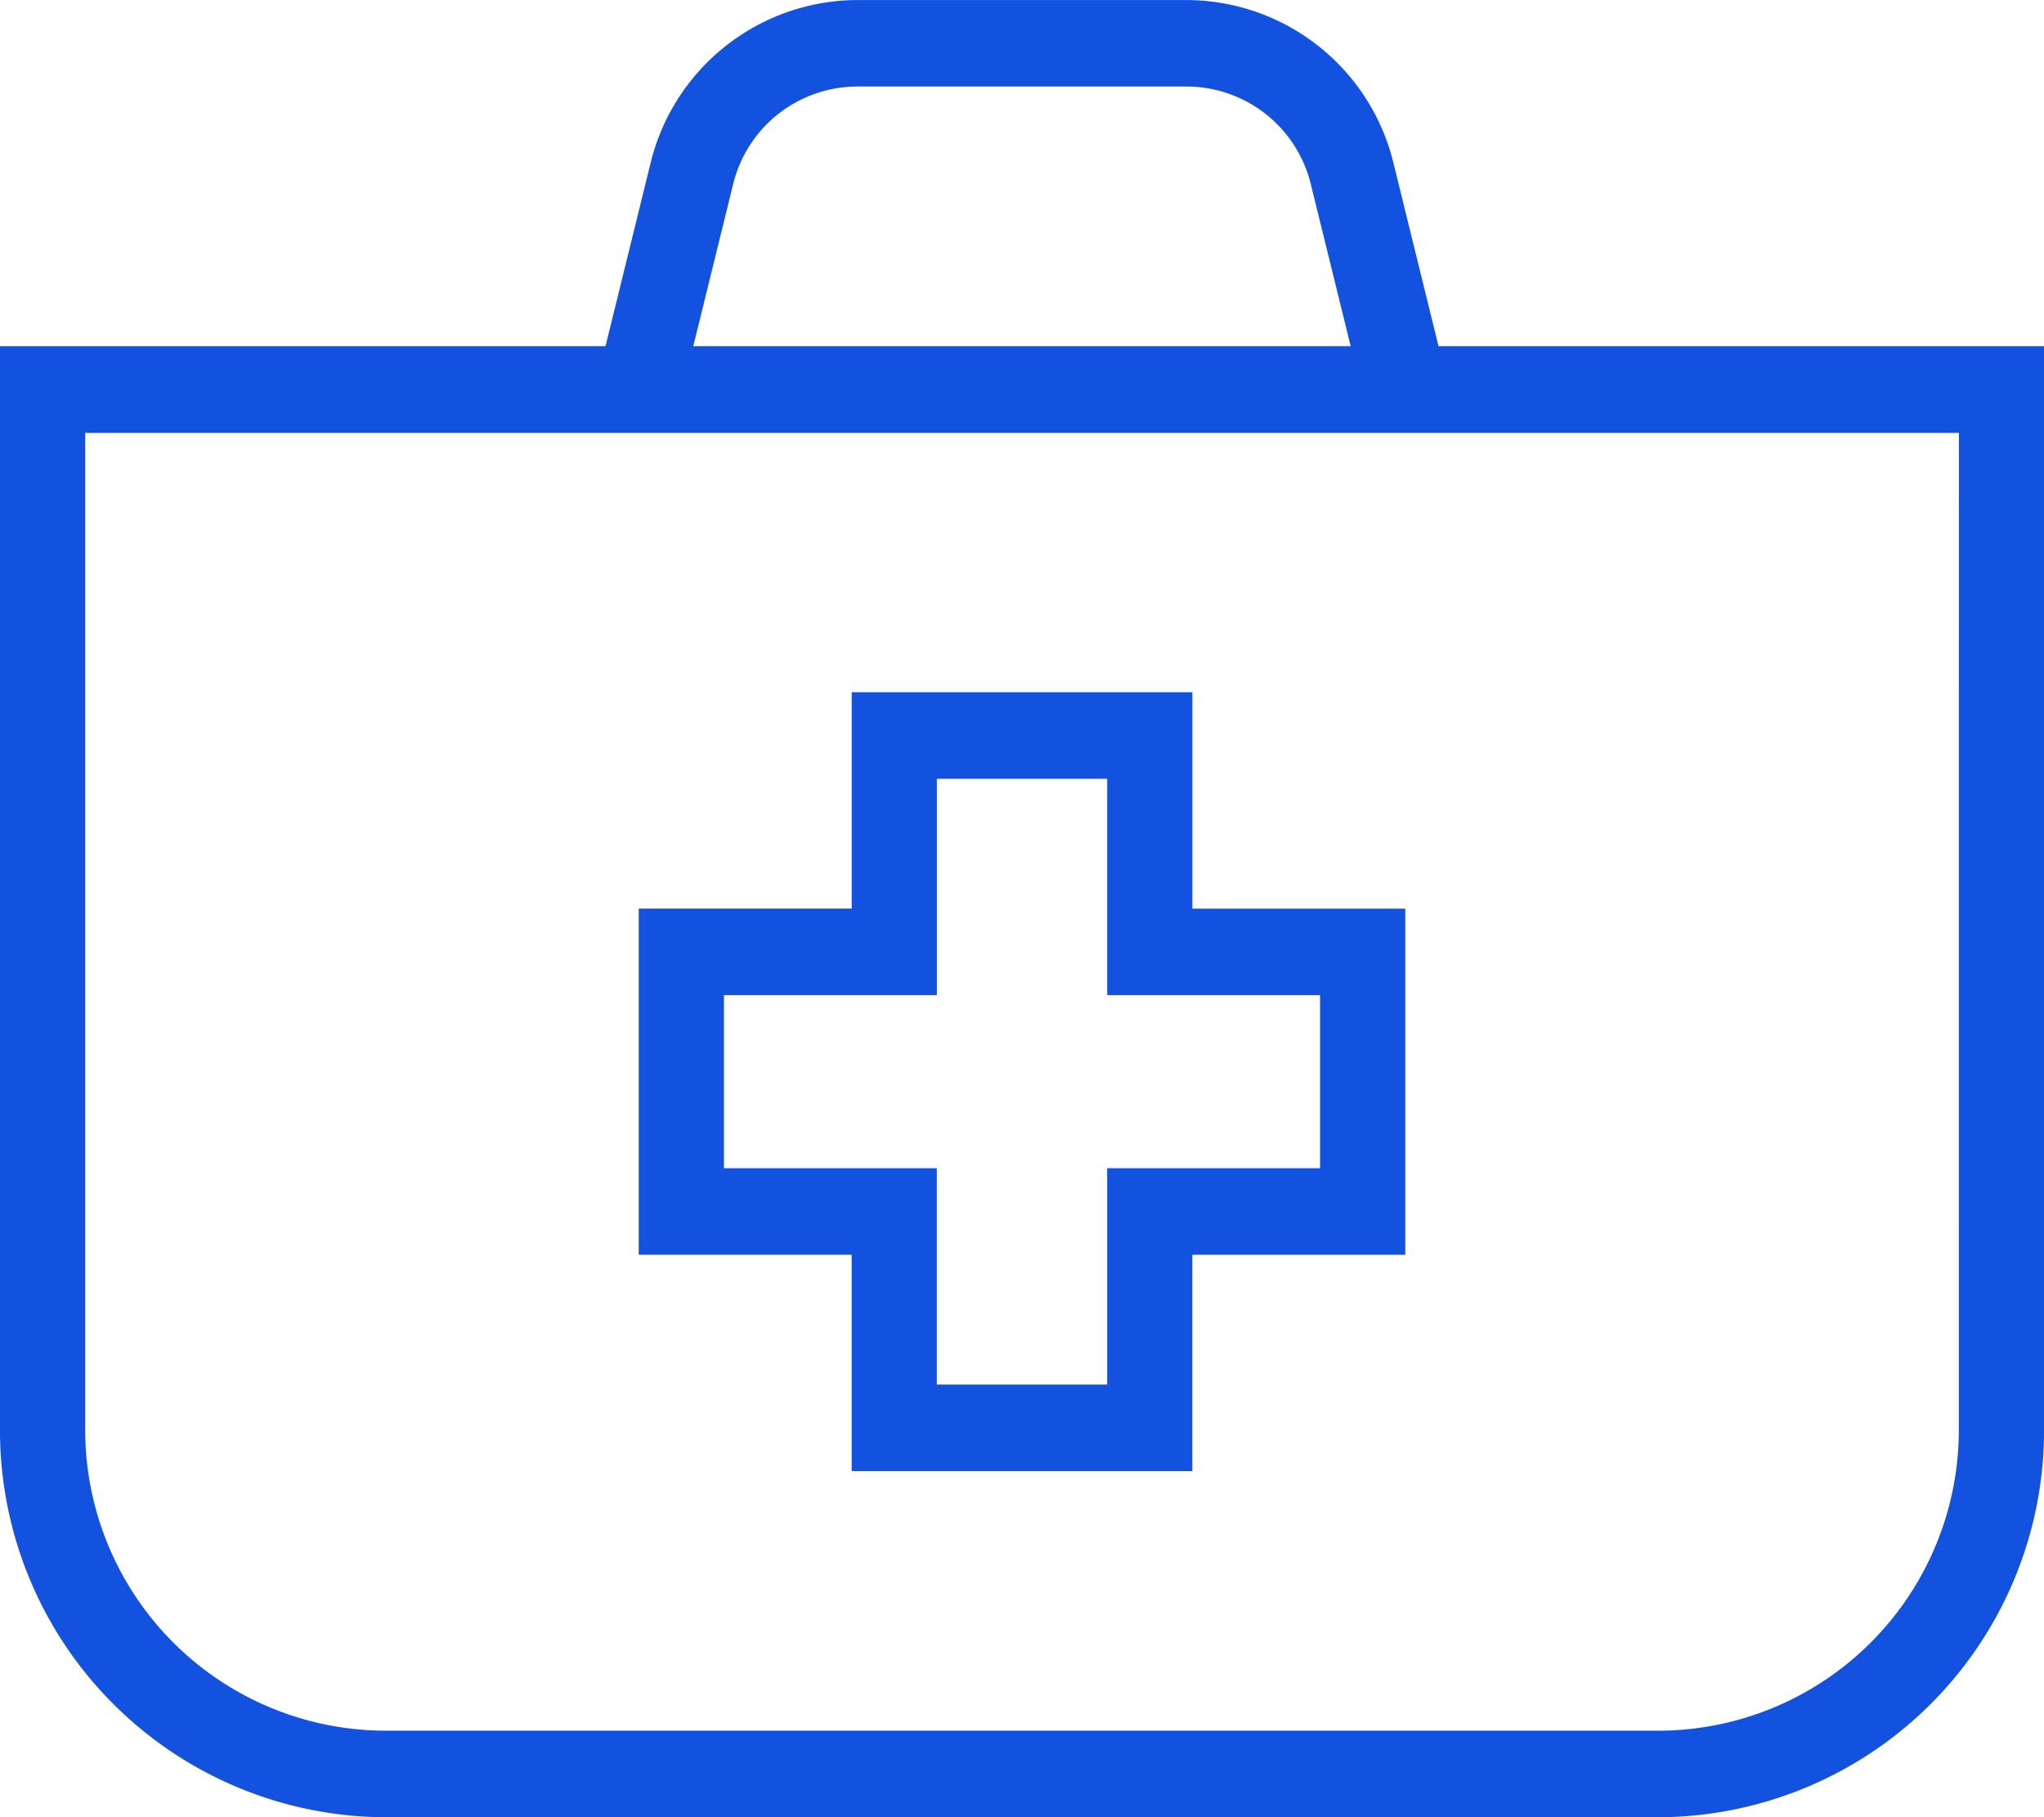
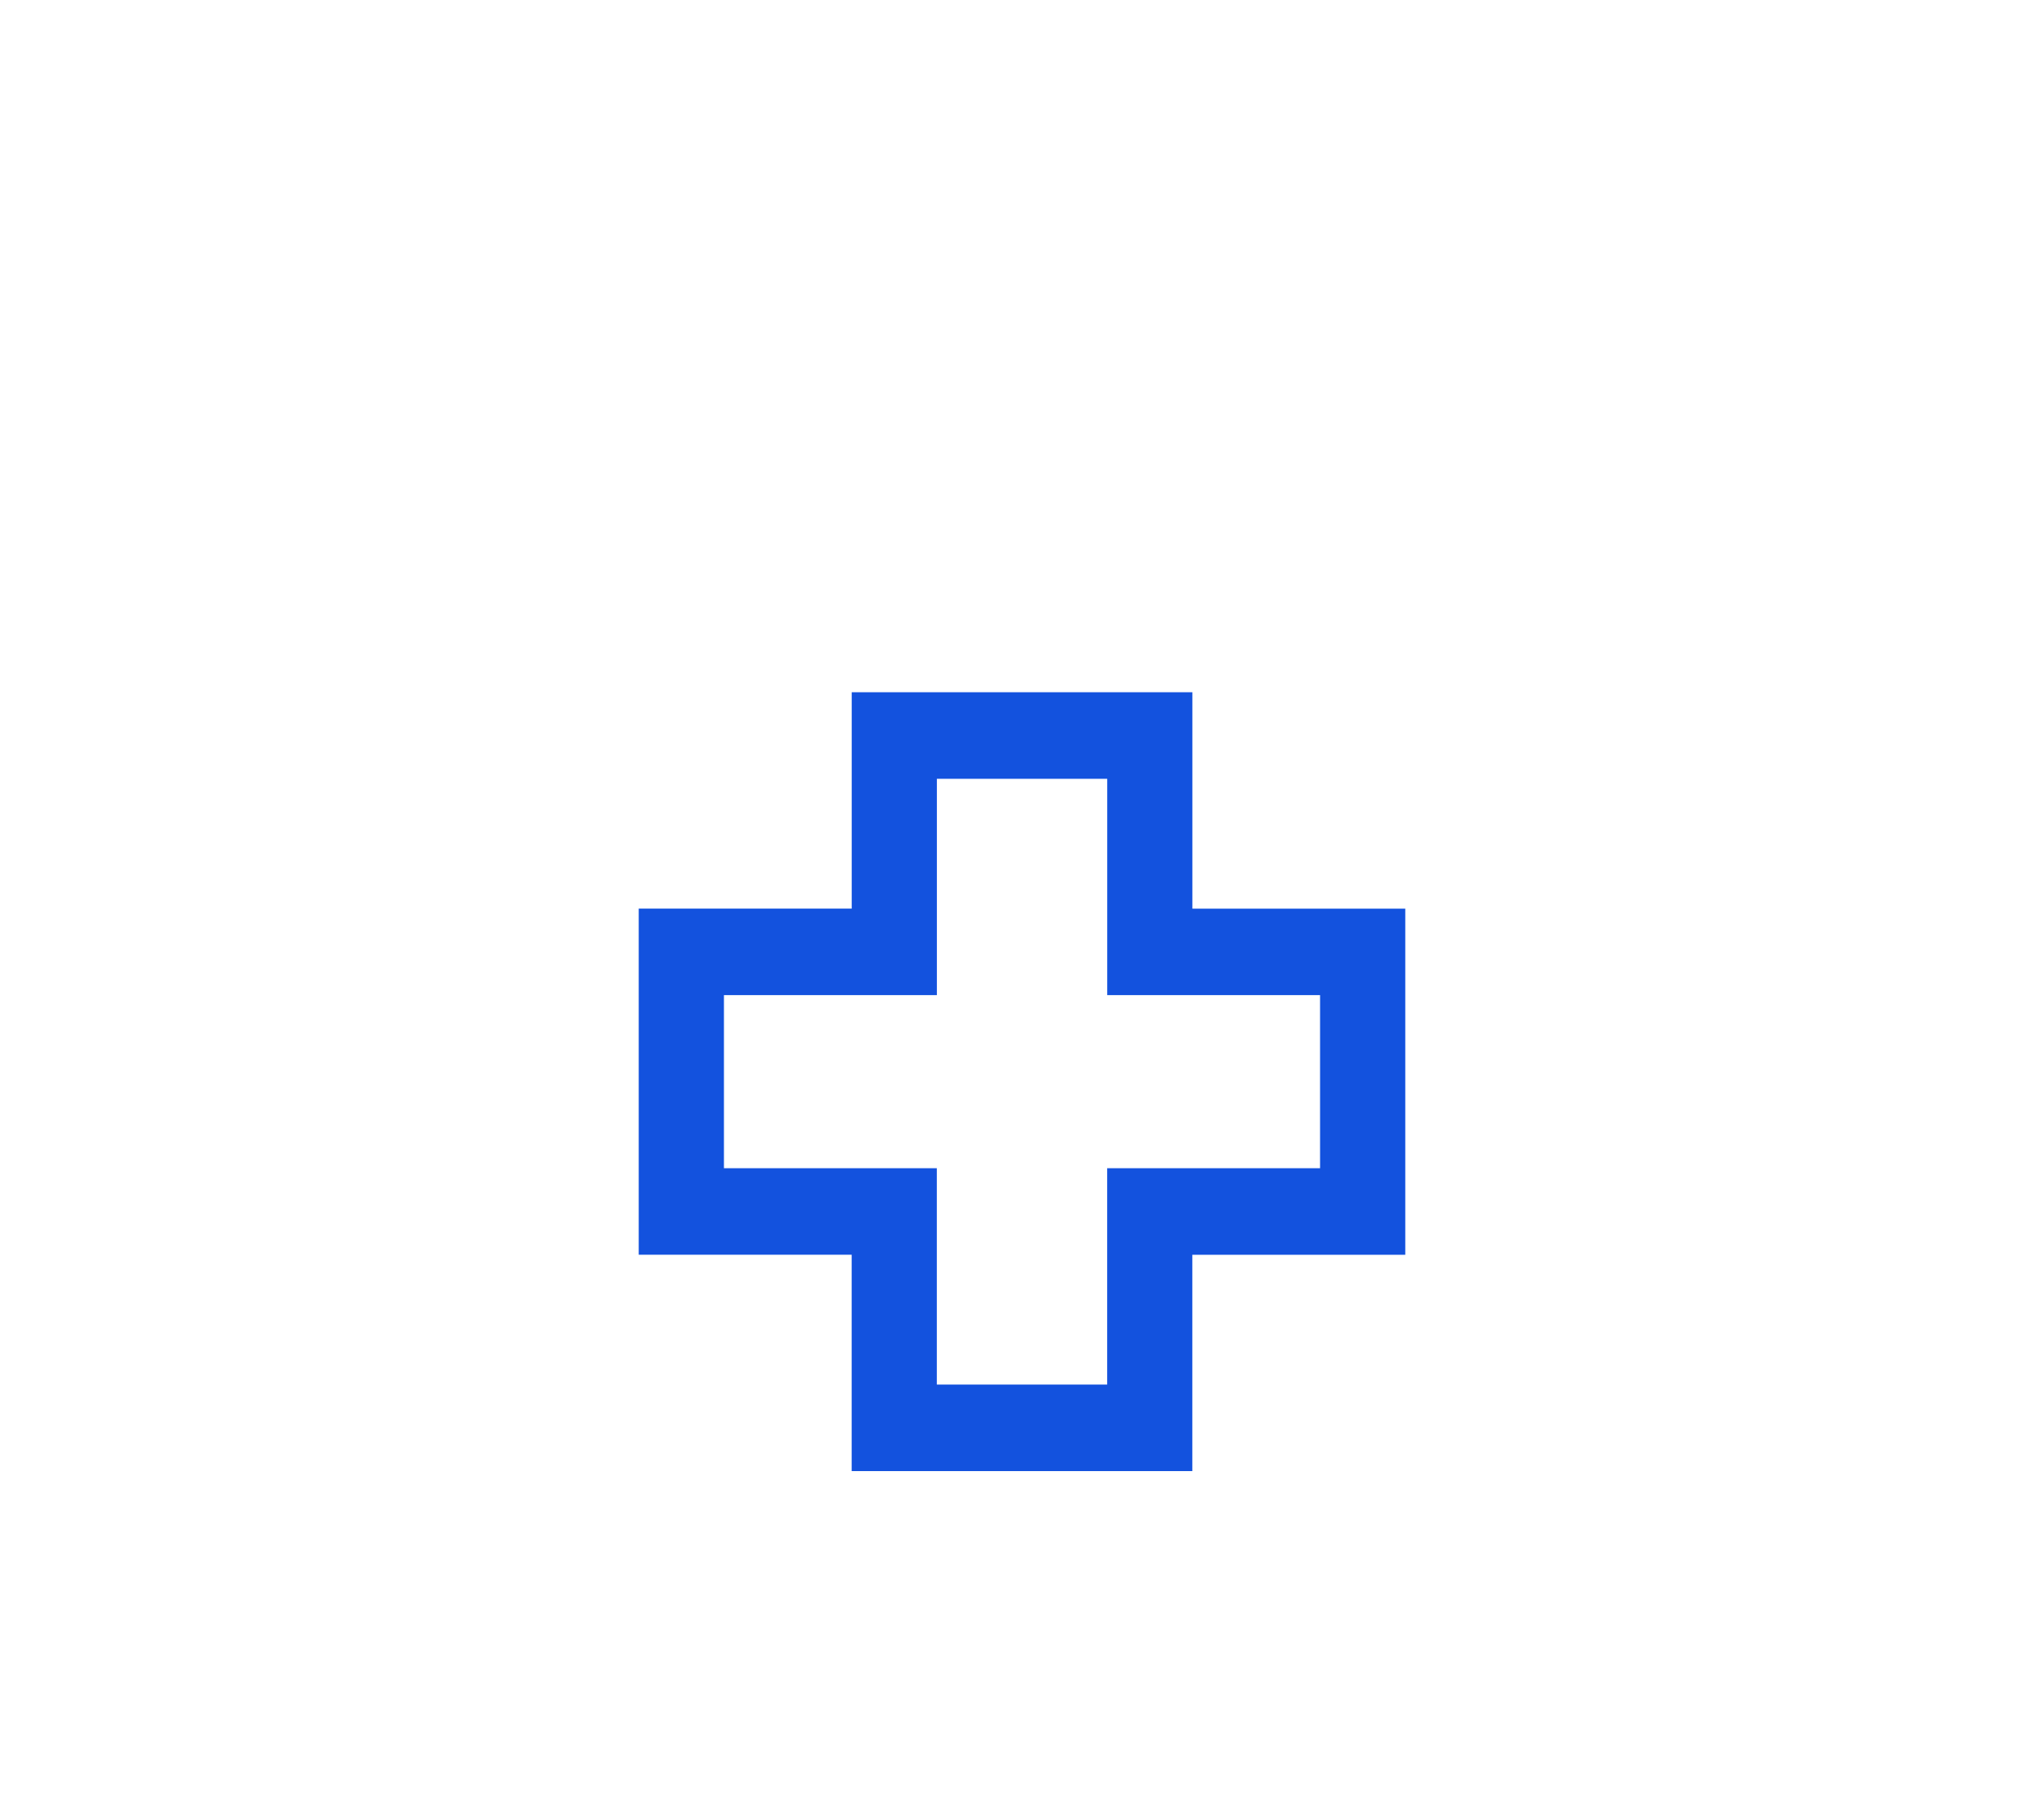
<svg xmlns="http://www.w3.org/2000/svg" width="45" height="40" viewBox="0 0 45 40">
  <g id="icon_health" data-name="icon health" transform="translate(30 -3719)">
-     <path id="Path_12011" data-name="Path 12011" d="M251.67,7754.62l-.987-4.012a4.7,4.7,0,0,0-4.548-3.607h-7.269a4.7,4.7,0,0,0-4.548,3.607l-.987,4.012H220v23.81a8.515,8.515,0,0,0,8.438,8.571h28.125a8.515,8.515,0,0,0,8.438-8.571v-23.81Zm-15.533-3.551a2.817,2.817,0,0,1,2.728-2.164h7.269a2.817,2.817,0,0,1,2.728,2.164l.874,3.551H235.263Zm26.988,27.36a6.623,6.623,0,0,1-6.562,6.667H228.438a6.623,6.623,0,0,1-6.562-6.667v-21.9h41.25Z" transform="translate(-250 -4028)" fill="#1352de" fill-rule="evenodd" />
    <path id="Path_12013" data-name="Path 12013" d="M239.688,7780.144h7.5v-4.762h4.688v-7.619h-4.687V7763h-7.5v4.762H235v7.619h4.688Zm-2.812-6.667v-3.81h4.688v-4.762h3.75v4.762H250v3.81h-4.687v4.762h-3.75v-4.762Z" transform="translate(-250.938 -4028.762)" fill="#1352de" fill-rule="evenodd" />
  </g>
</svg>